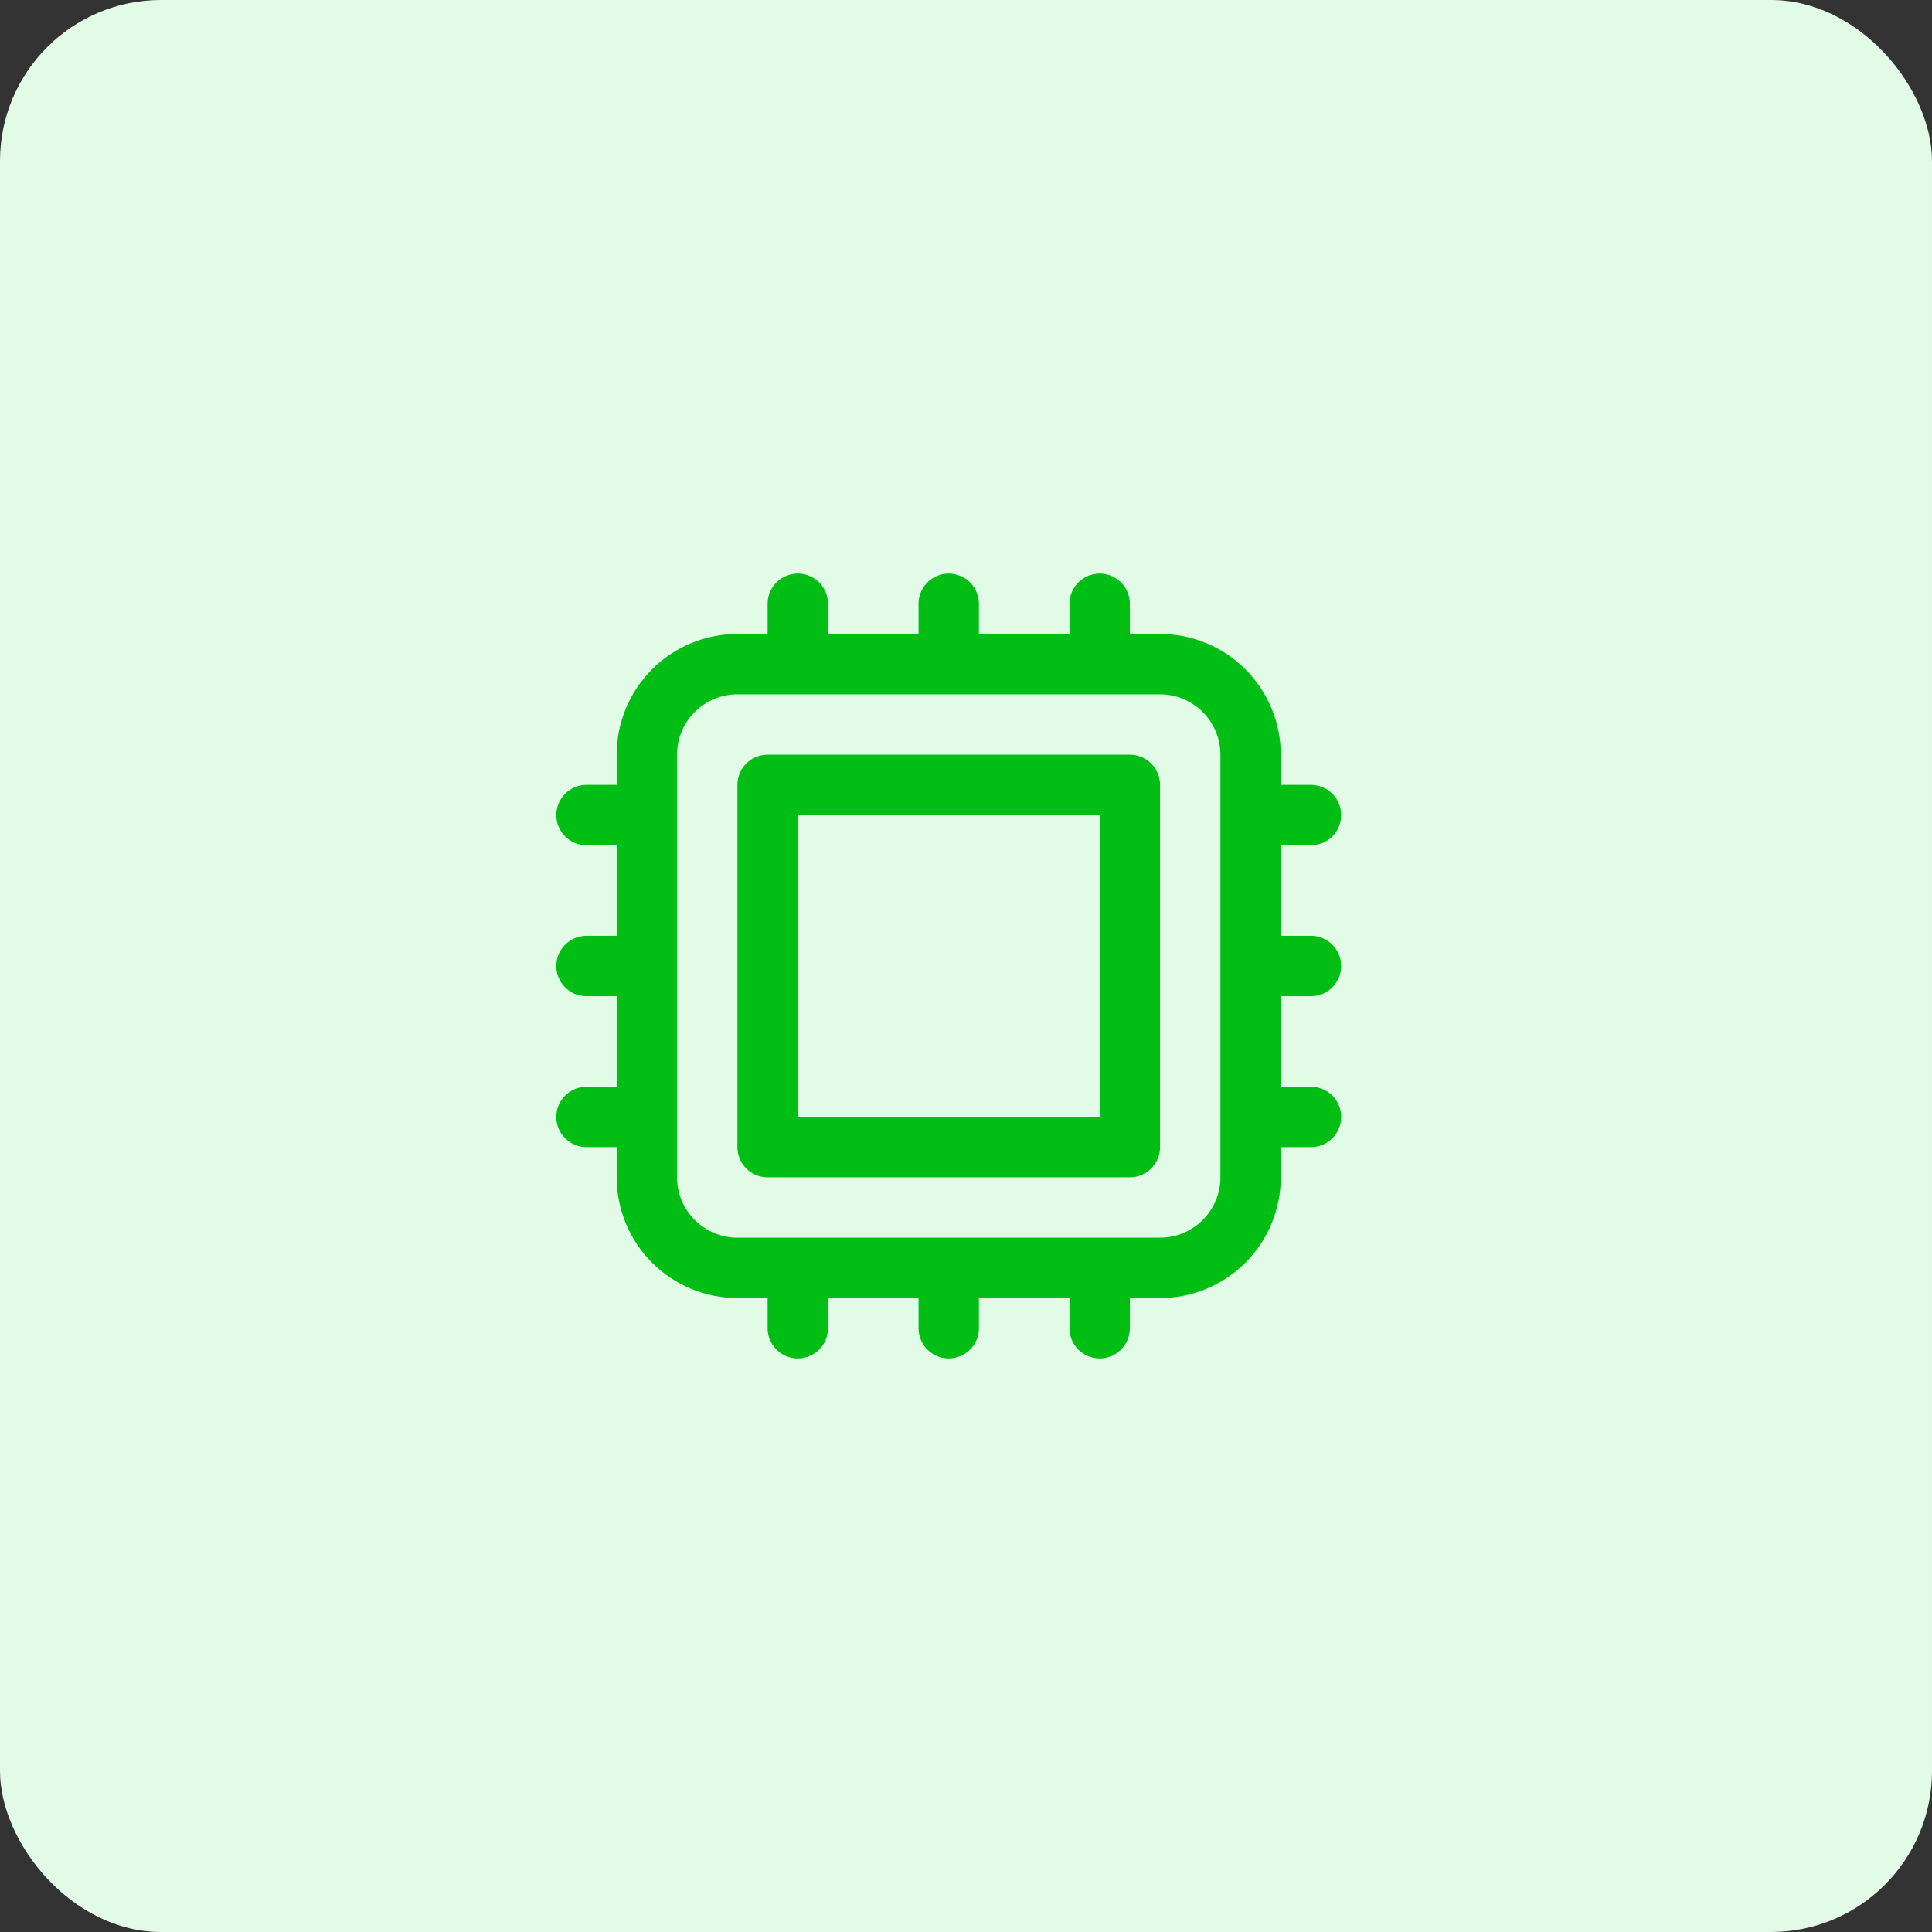
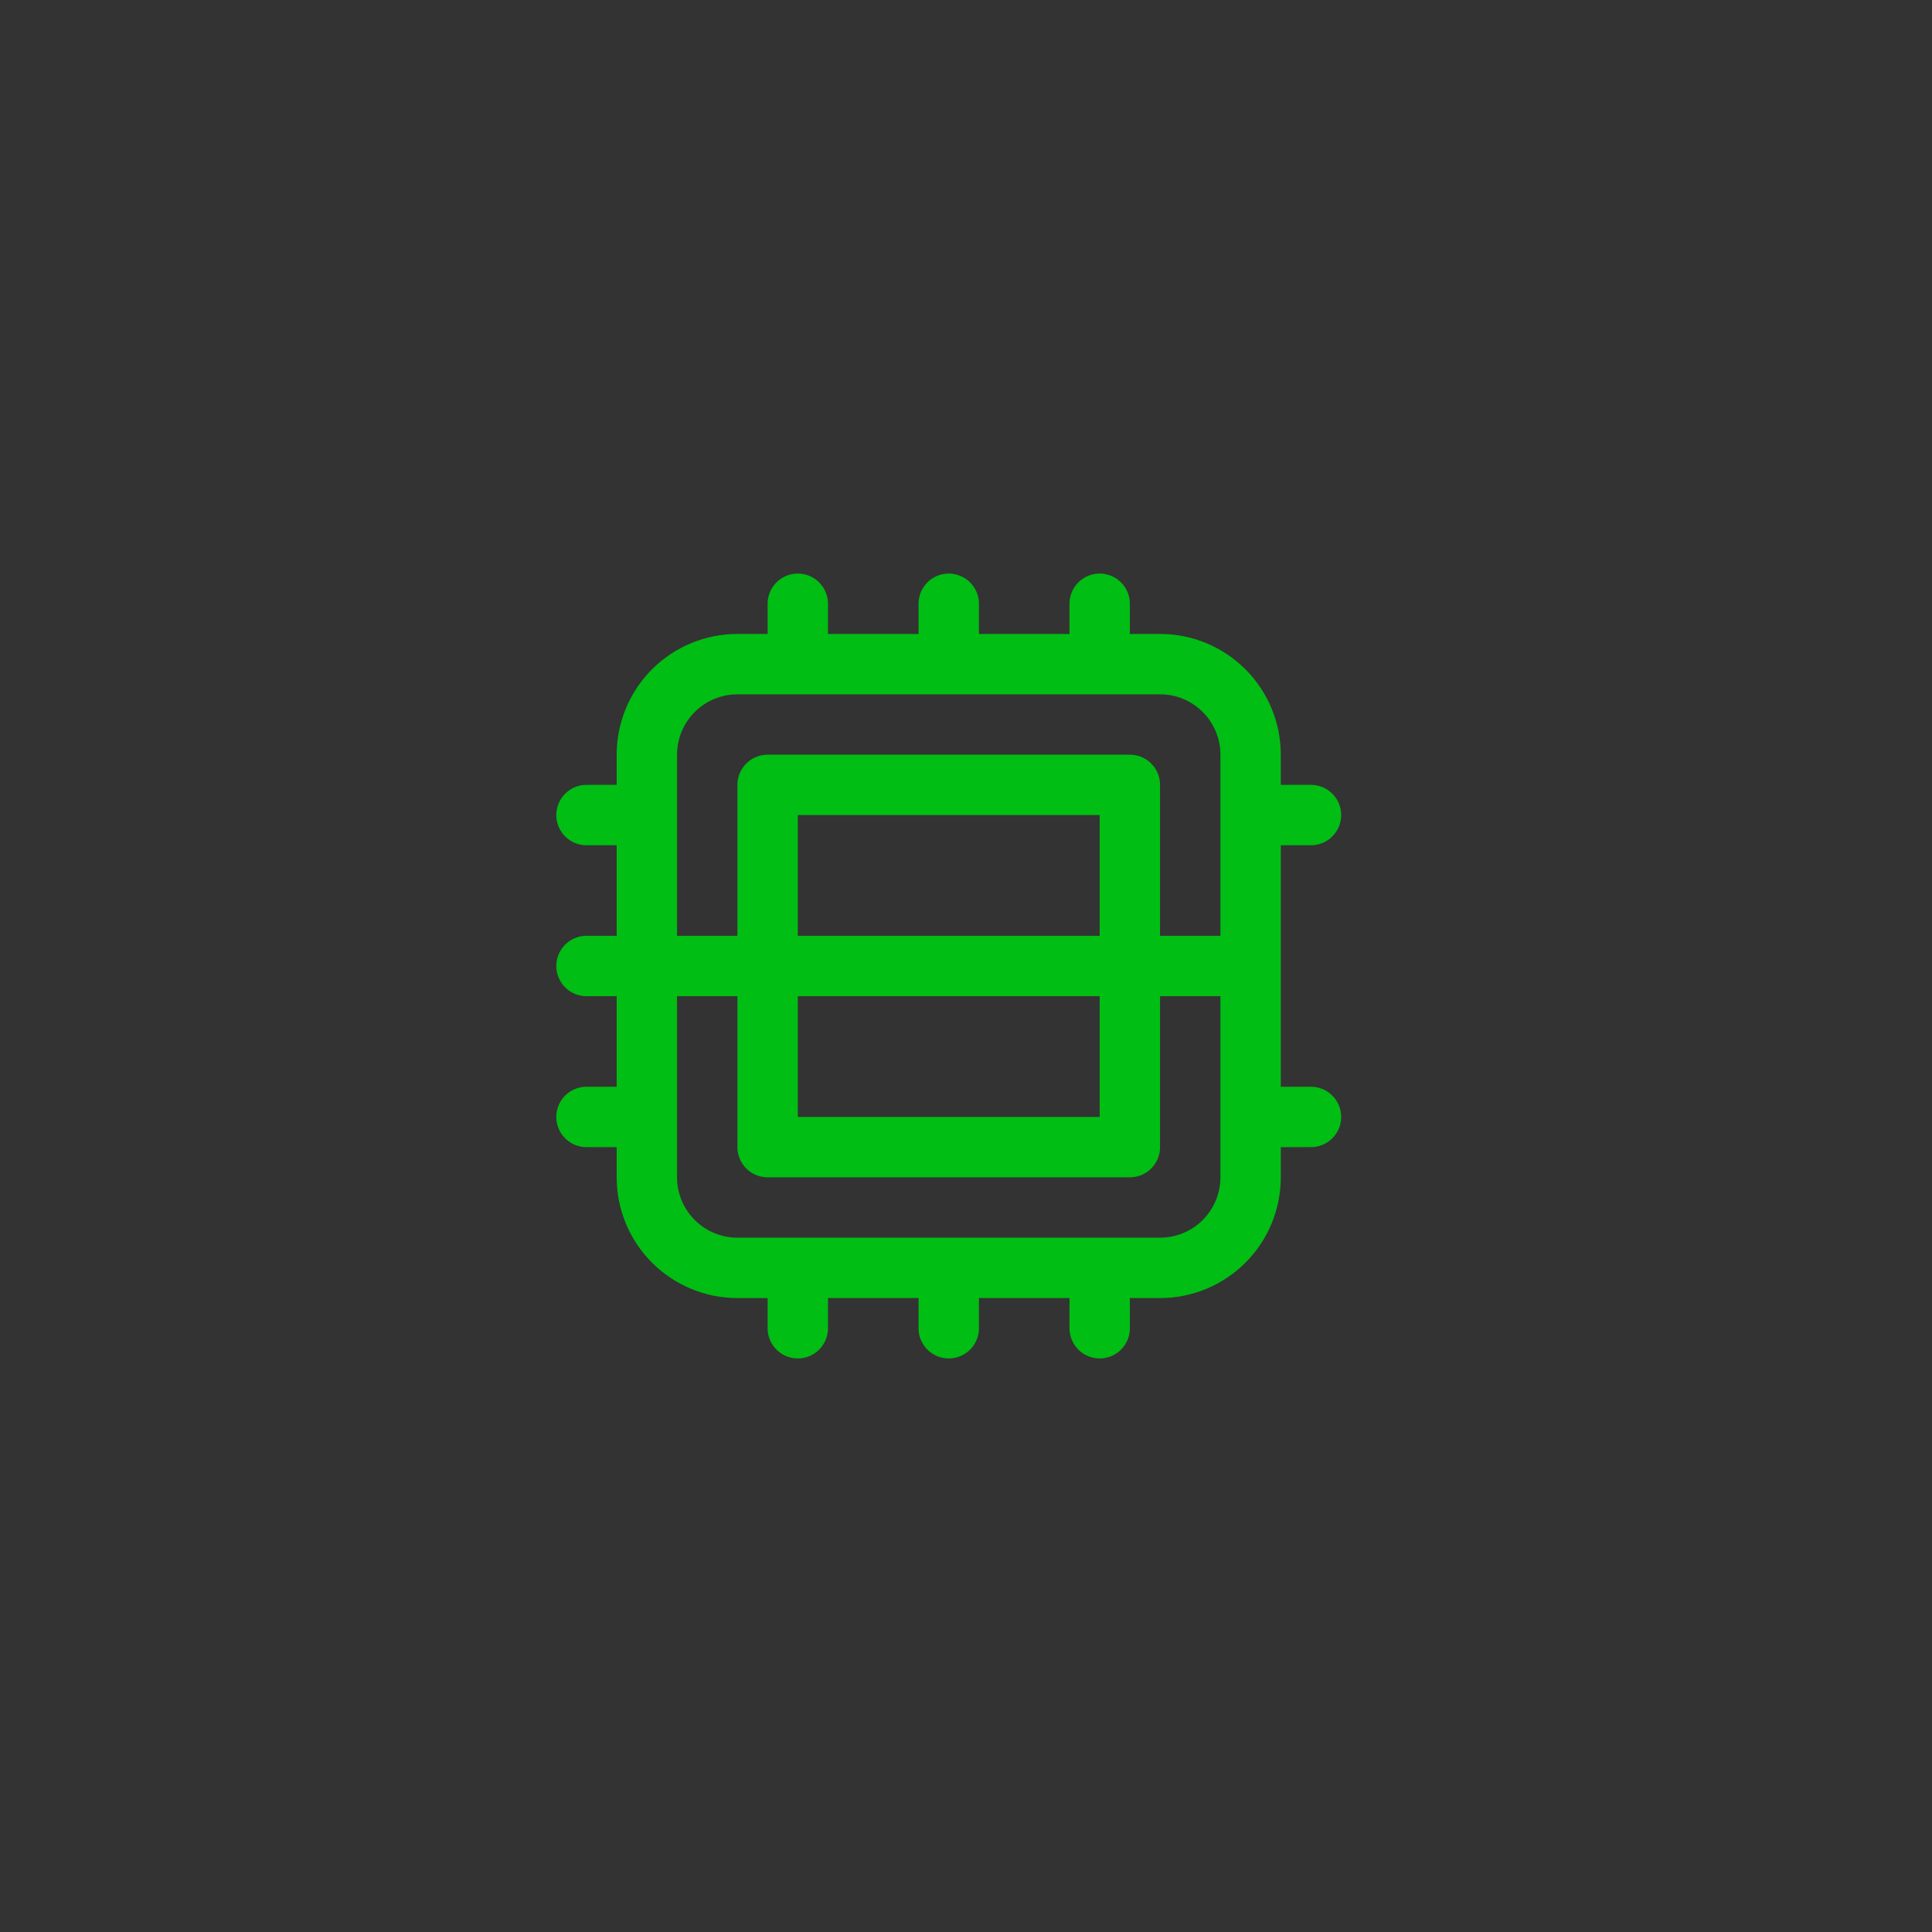
<svg xmlns="http://www.w3.org/2000/svg" width="48" height="48" fill="none" viewBox="0 0 48 48">
  <rect x="0" y="0" width="48" height="48" fill="#333333" stroke="none" />
-   <rect width="48" height="48" fill="#E2FBE6" rx="4" />
-   <path stroke="#00BE13" stroke-linecap="round" stroke-linejoin="round" stroke-width="1.5" d="M19.821 15V16.5M16.071 20.25H14.571M32.571 20.25H31.071M16.071 24H14.571M32.571 24H31.071M16.071 27.75H14.571M32.571 27.75H31.071M19.821 31.5V33M23.571 15V16.5M23.571 31.5V33M27.321 15V16.5M27.321 31.5V33M18.321 31.5H28.821C29.418 31.5 29.99 31.263 30.412 30.841C30.834 30.419 31.071 29.847 31.071 29.25V18.75C31.071 18.153 30.834 17.581 30.412 17.159C29.99 16.737 29.418 16.5 28.821 16.5H18.321C17.725 16.5 17.152 16.737 16.73 17.159C16.308 17.581 16.071 18.153 16.071 18.75V29.25C16.071 29.847 16.308 30.419 16.73 30.841C17.152 31.263 17.725 31.5 18.321 31.5ZM19.071 19.5H28.071V28.5H19.071V19.5Z" />
+   <path stroke="#00BE13" stroke-linecap="round" stroke-linejoin="round" stroke-width="1.5" d="M19.821 15V16.5M16.071 20.25H14.571M32.571 20.25H31.071M16.071 24H14.571H31.071M16.071 27.75H14.571M32.571 27.75H31.071M19.821 31.5V33M23.571 15V16.5M23.571 31.5V33M27.321 15V16.5M27.321 31.5V33M18.321 31.5H28.821C29.418 31.5 29.99 31.263 30.412 30.841C30.834 30.419 31.071 29.847 31.071 29.25V18.75C31.071 18.153 30.834 17.581 30.412 17.159C29.99 16.737 29.418 16.5 28.821 16.5H18.321C17.725 16.5 17.152 16.737 16.73 17.159C16.308 17.581 16.071 18.153 16.071 18.75V29.25C16.071 29.847 16.308 30.419 16.73 30.841C17.152 31.263 17.725 31.5 18.321 31.5ZM19.071 19.5H28.071V28.5H19.071V19.5Z" />
</svg>